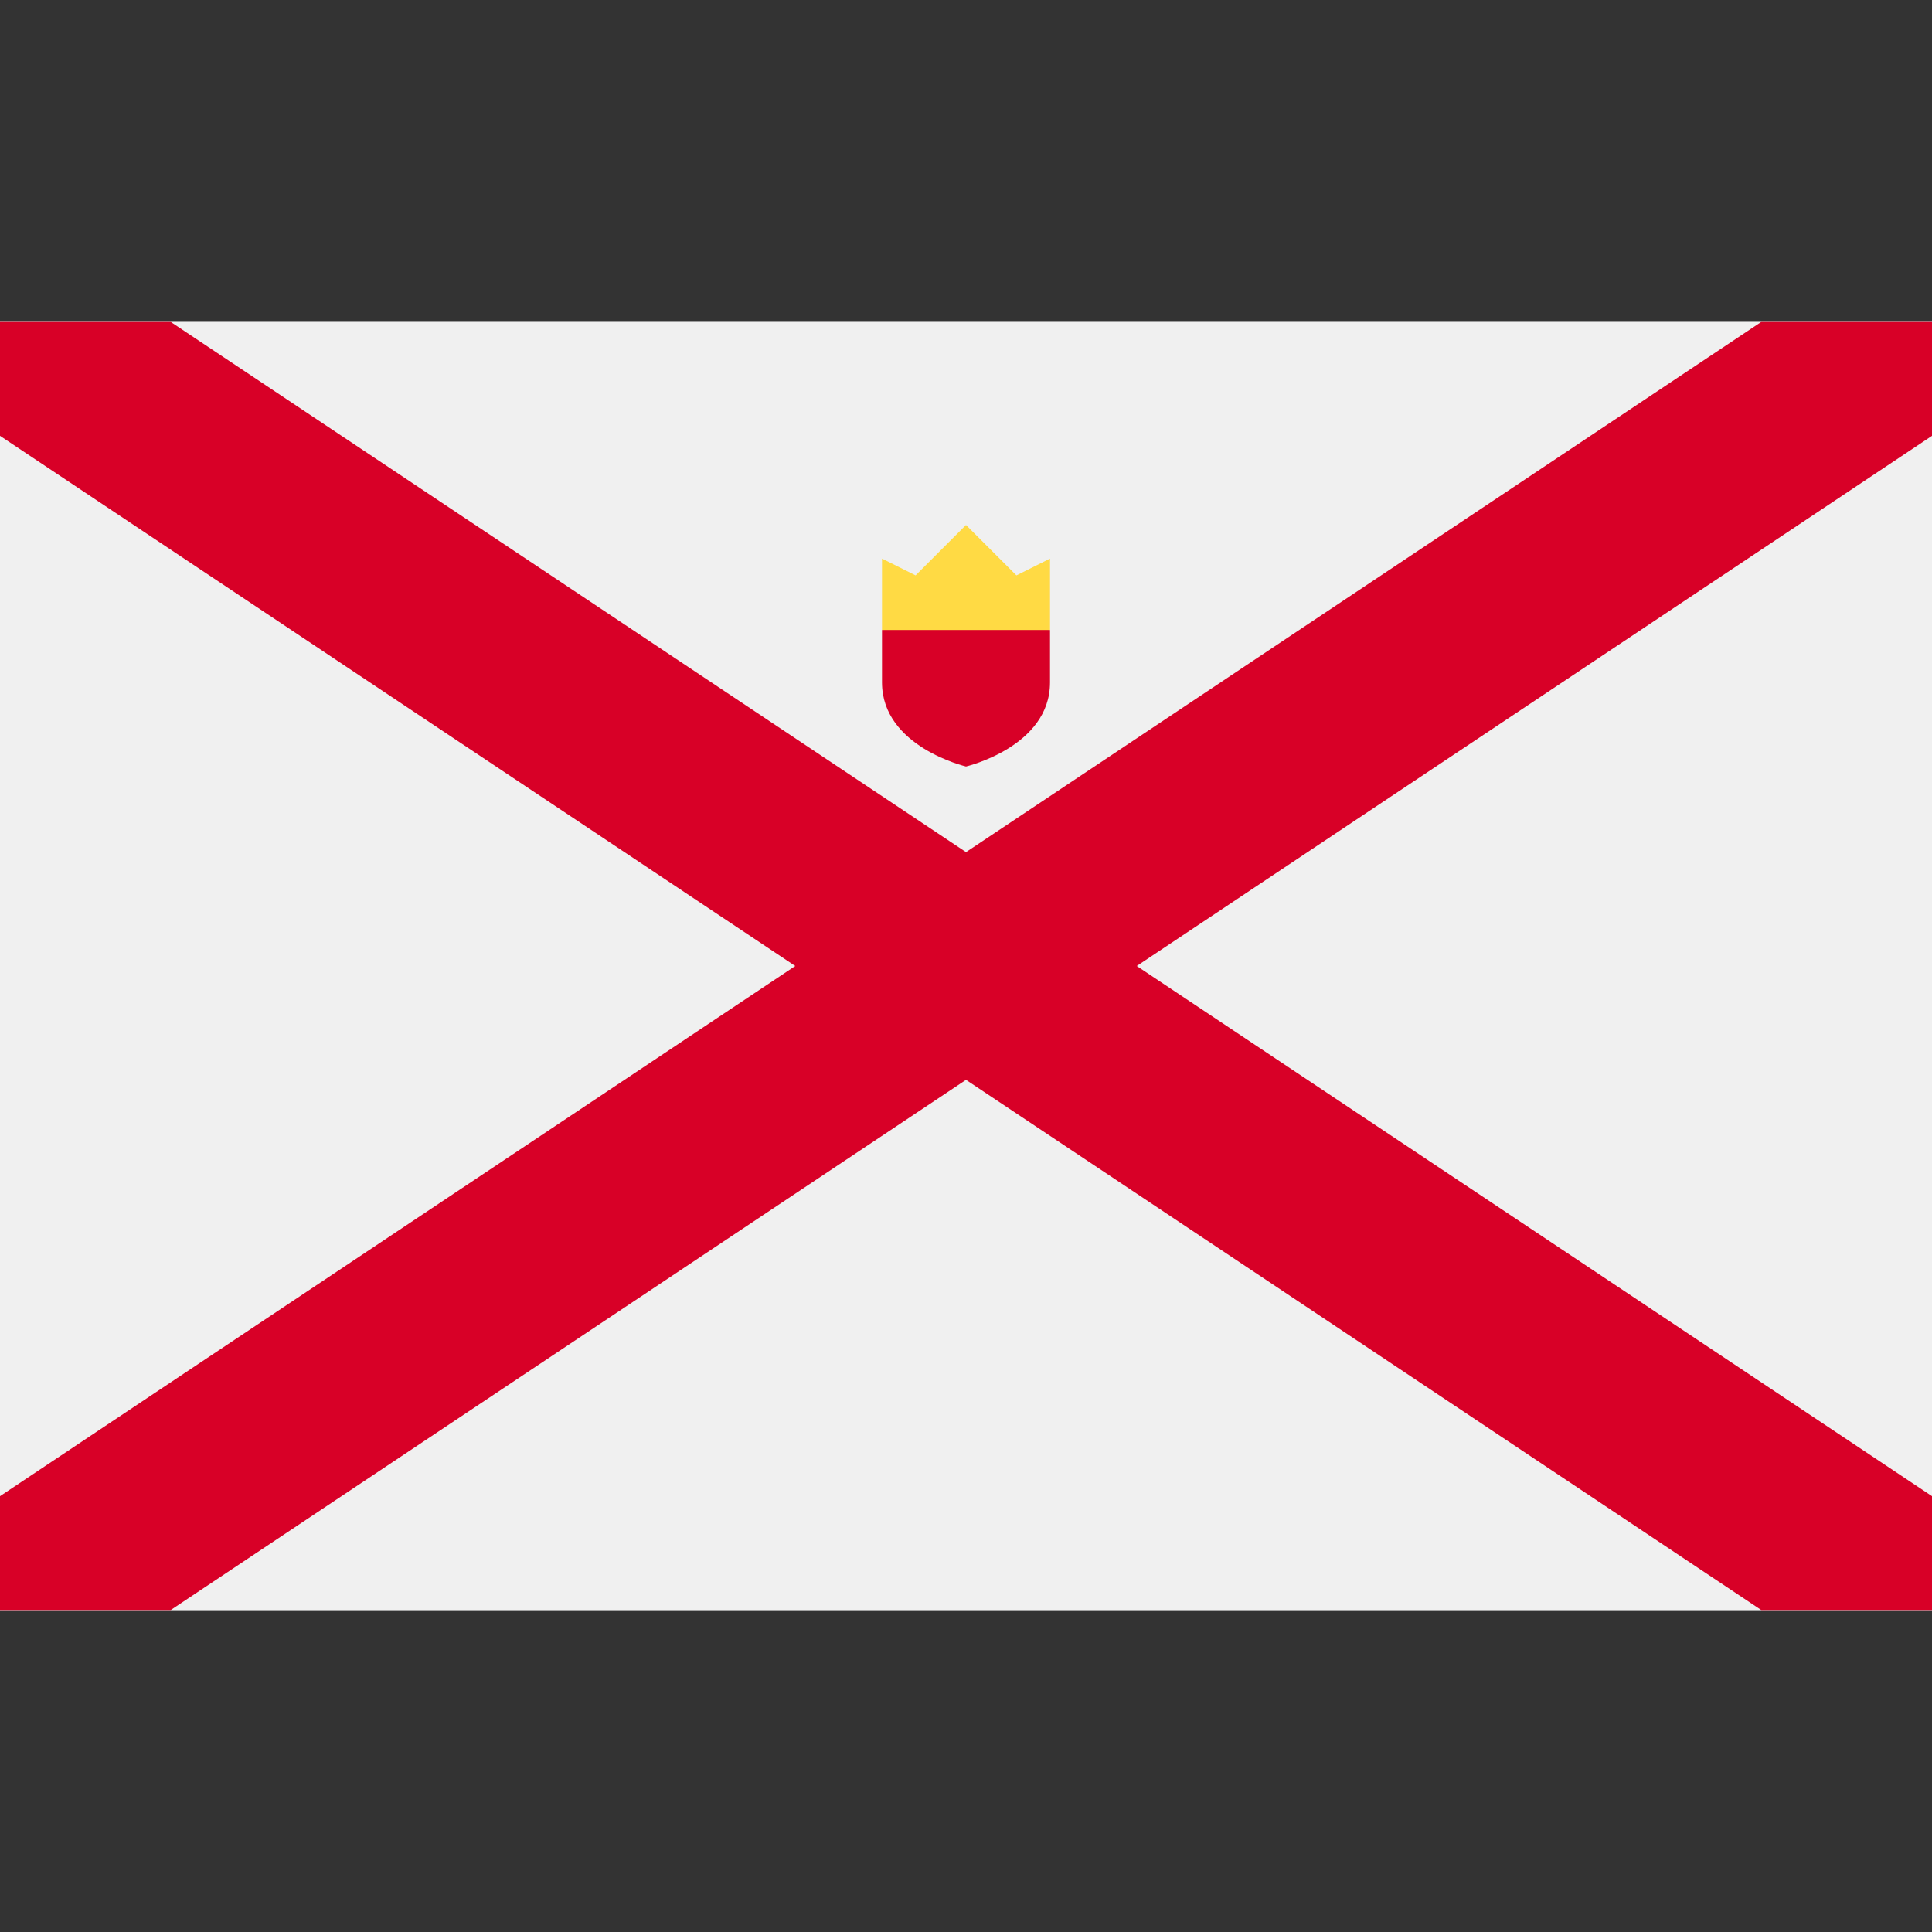
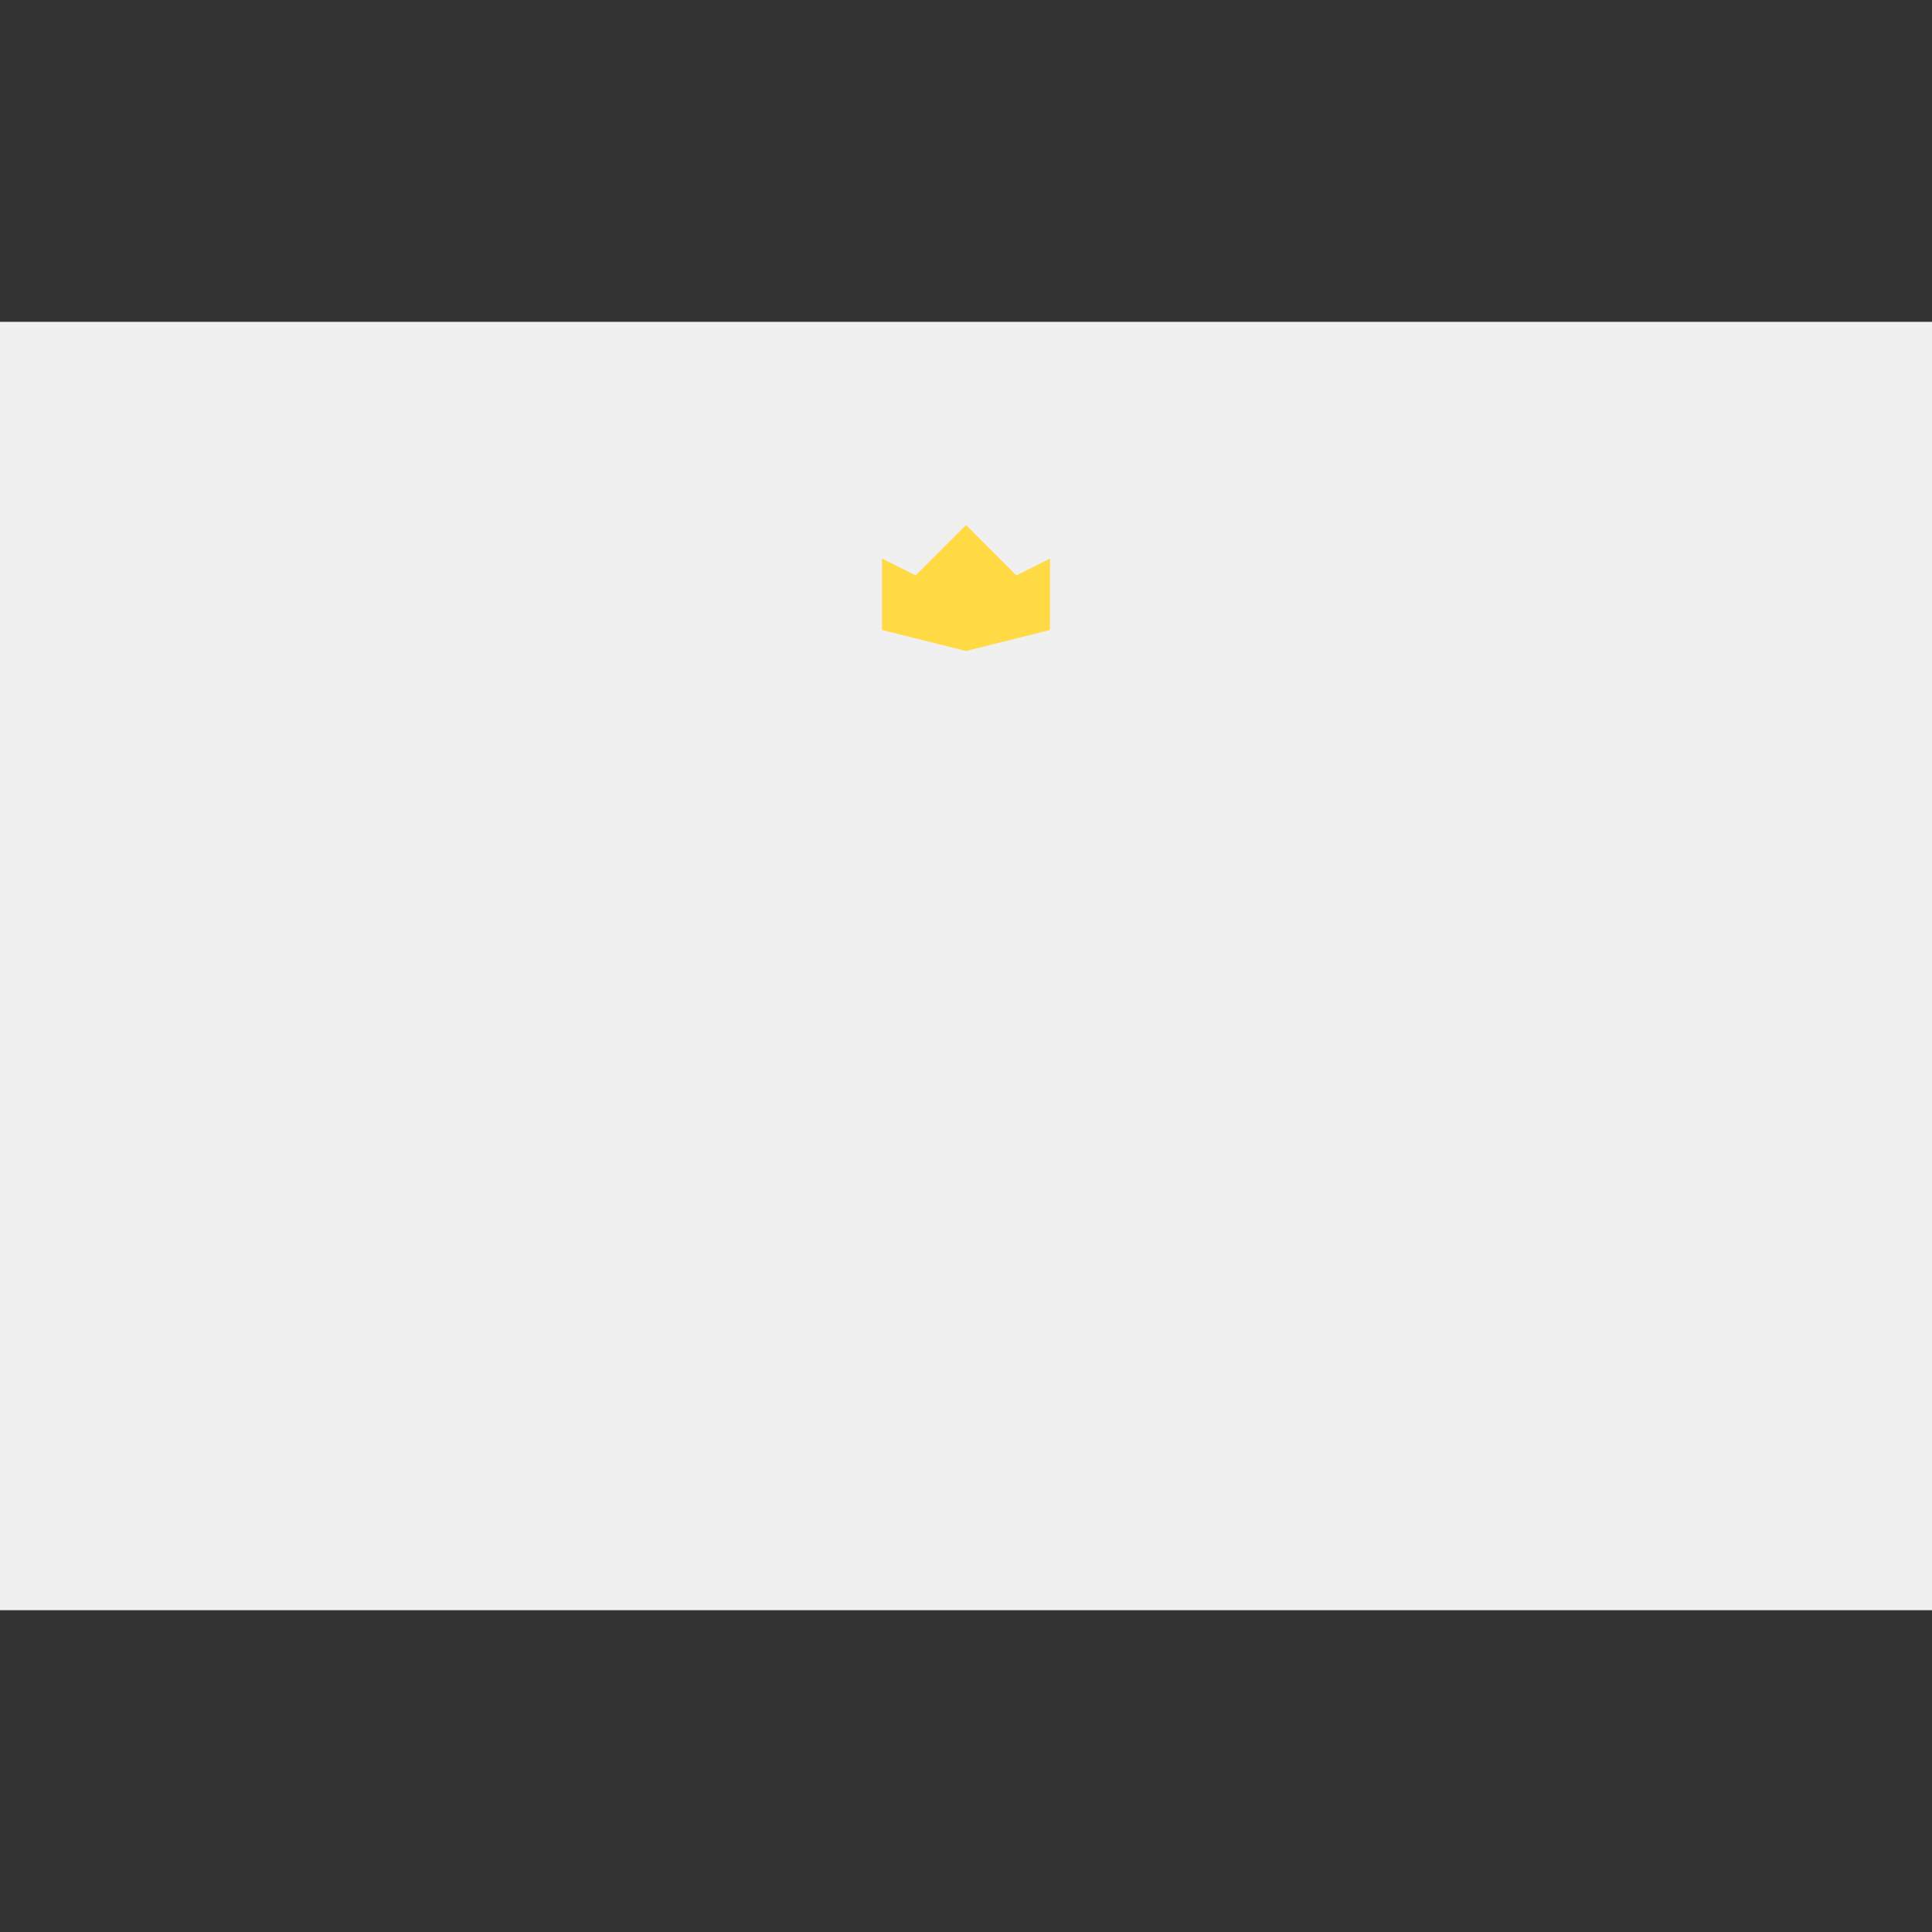
<svg xmlns="http://www.w3.org/2000/svg" version="1.1" id="Capa_1" x="0px" y="0px" viewBox="0 0 512 512" style="enable-background:new 0 0 512 512;" xml:space="preserve">
  <rect x="0" y="0" width="512" height="512" fill="#333333" stroke="none" />
  <rect id="SVGCleanerId_0" y="85.334" style="fill:#F0F0F0;" width="512" height="341.337" />
  <g>
    <rect id="SVGCleanerId_0_1_" y="85.334" style="fill:#F0F0F0;" width="512" height="341.337" />
  </g>
-   <polygon style="fill:#D80027;" points="301.255,255.997 512,115.499 512,85.329 466.745,85.329 256,225.826 45.255,85.329 0,85.329   0,115.499 210.745,255.997 0,396.494 0,426.663 45.255,426.663 256,286.167 466.745,426.663 512,426.663 512,396.494 " />
  <polygon style="fill:#FFDA44;" points="233.739,166.953 256,172.518 278.261,166.953 278.261,148.031 269.357,152.484 256,139.127   242.643,152.484 233.739,148.031 " />
-   <path style="fill:#D80027;" d="M233.739,166.953v13.914c0,17.04,22.261,22.261,22.261,22.261s22.261-5.221,22.261-22.261v-13.914  H233.739z" />
</svg>